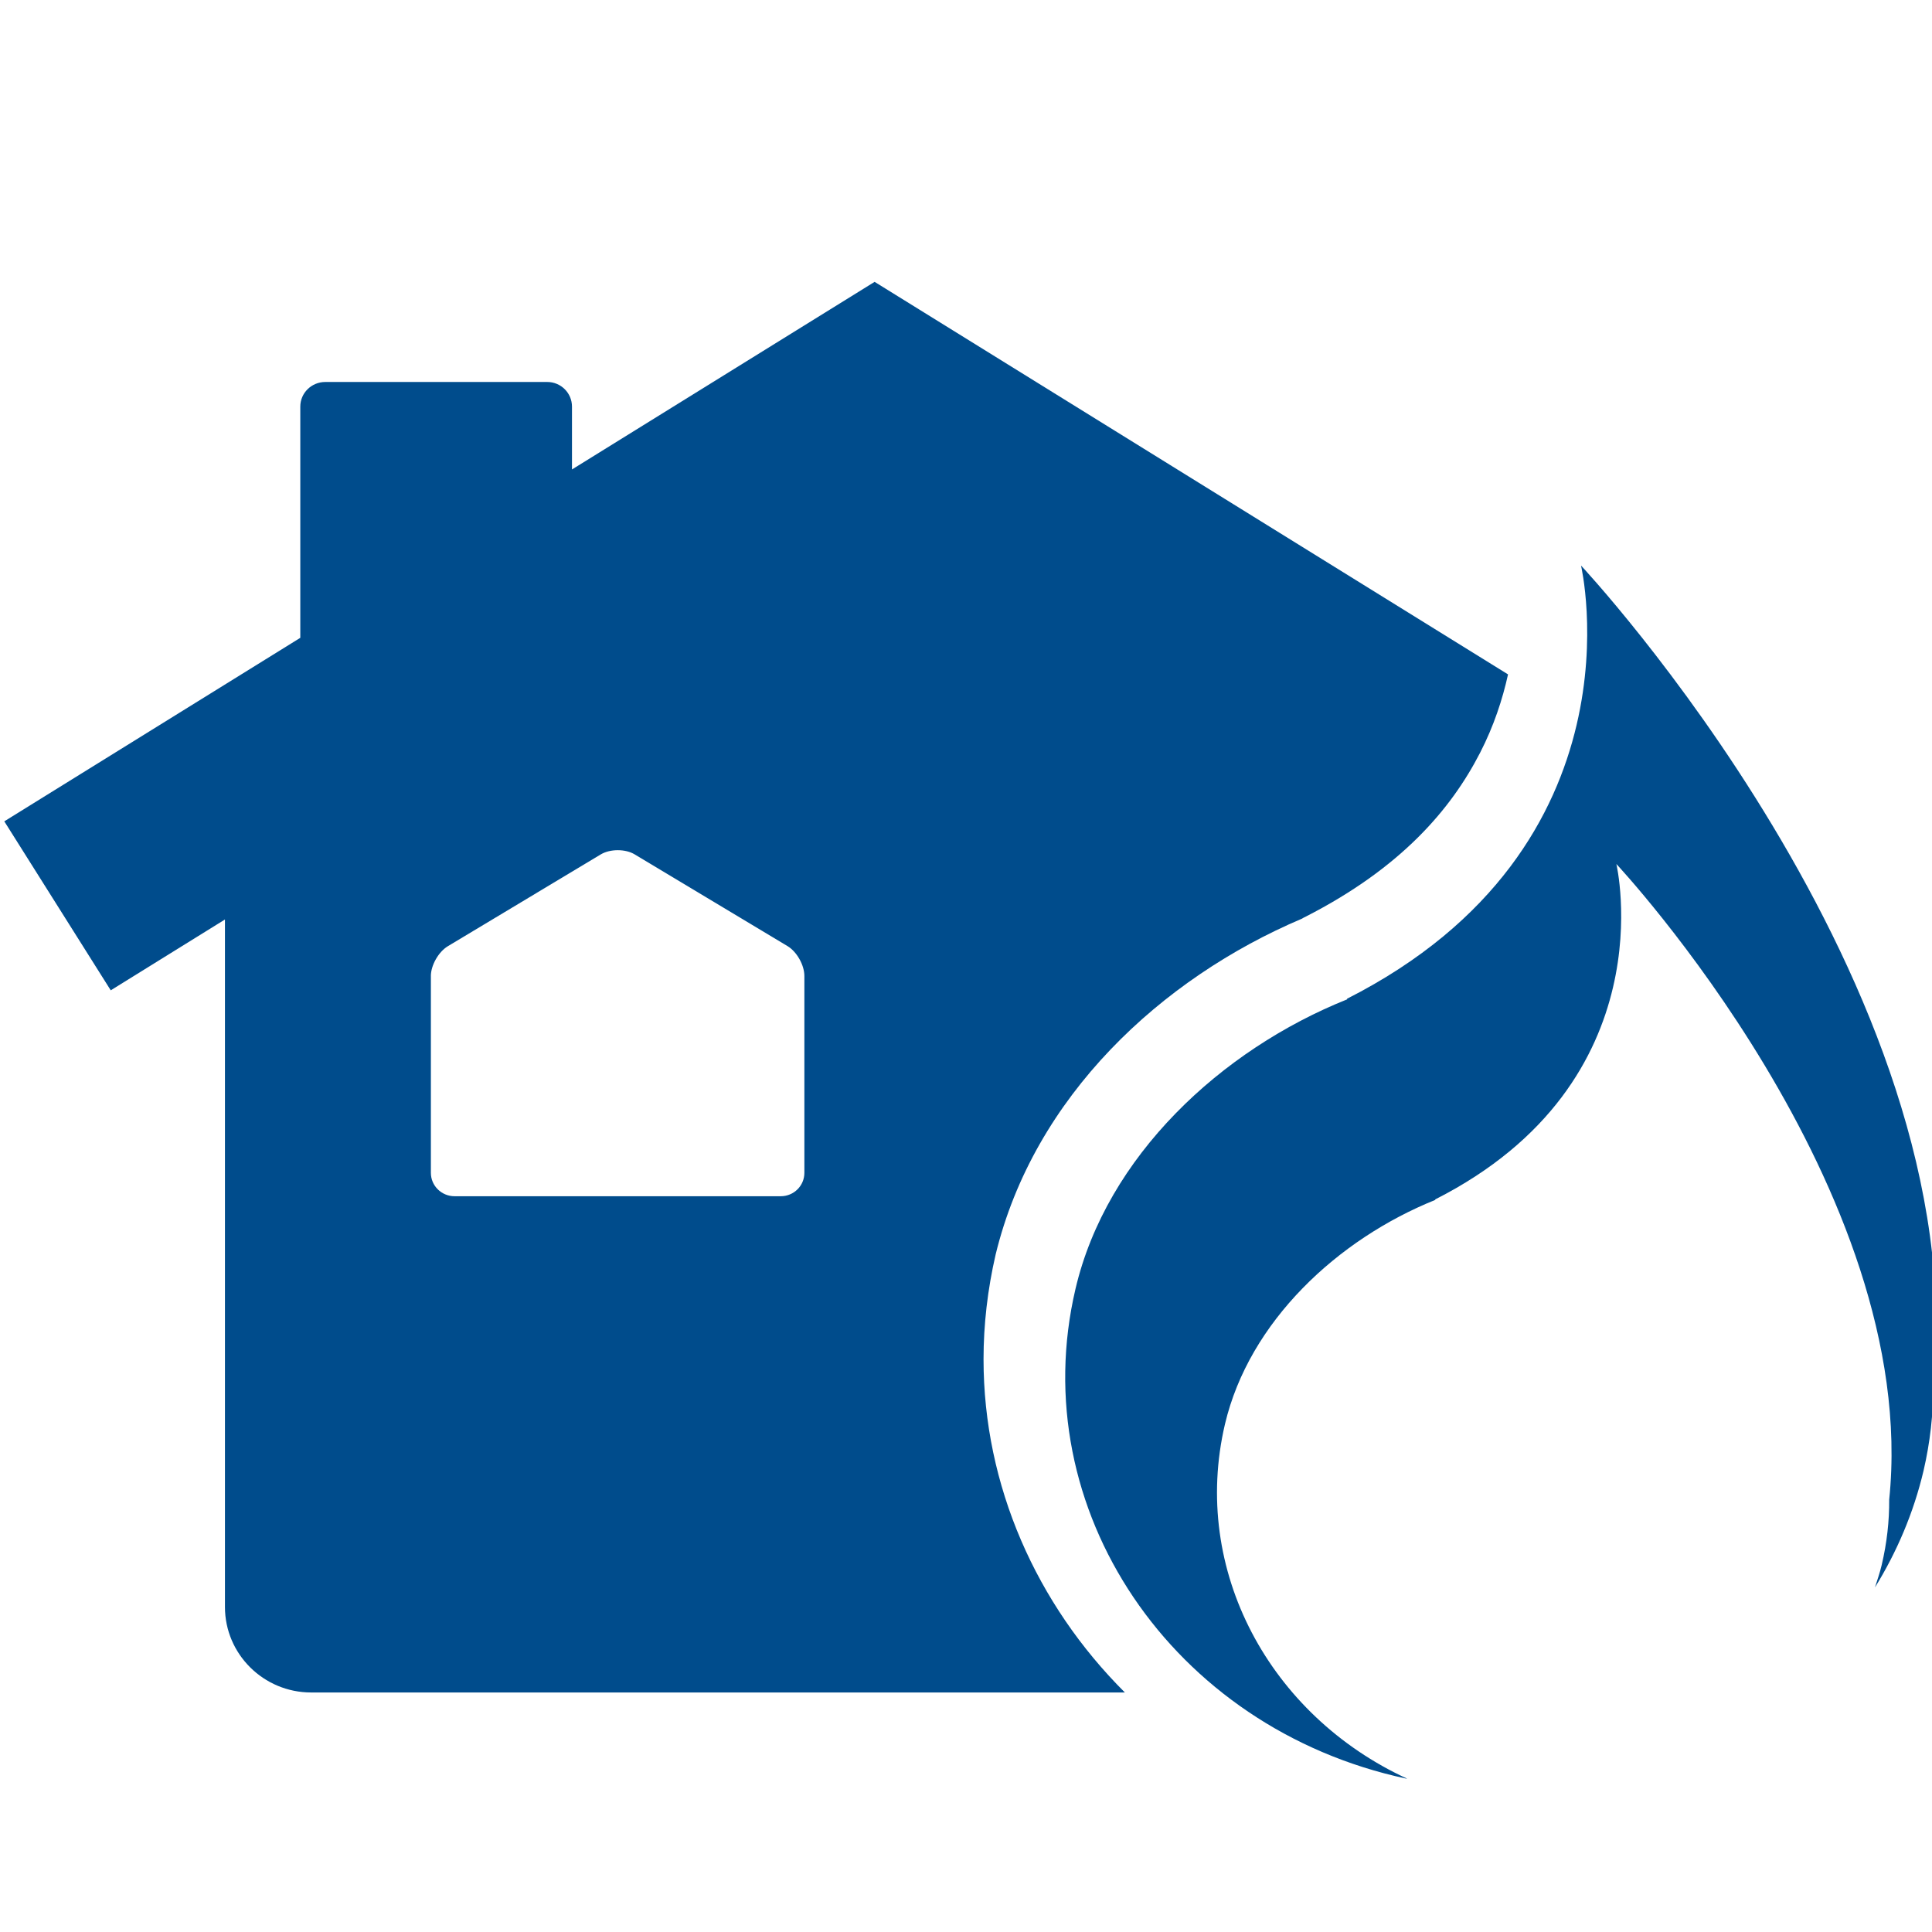
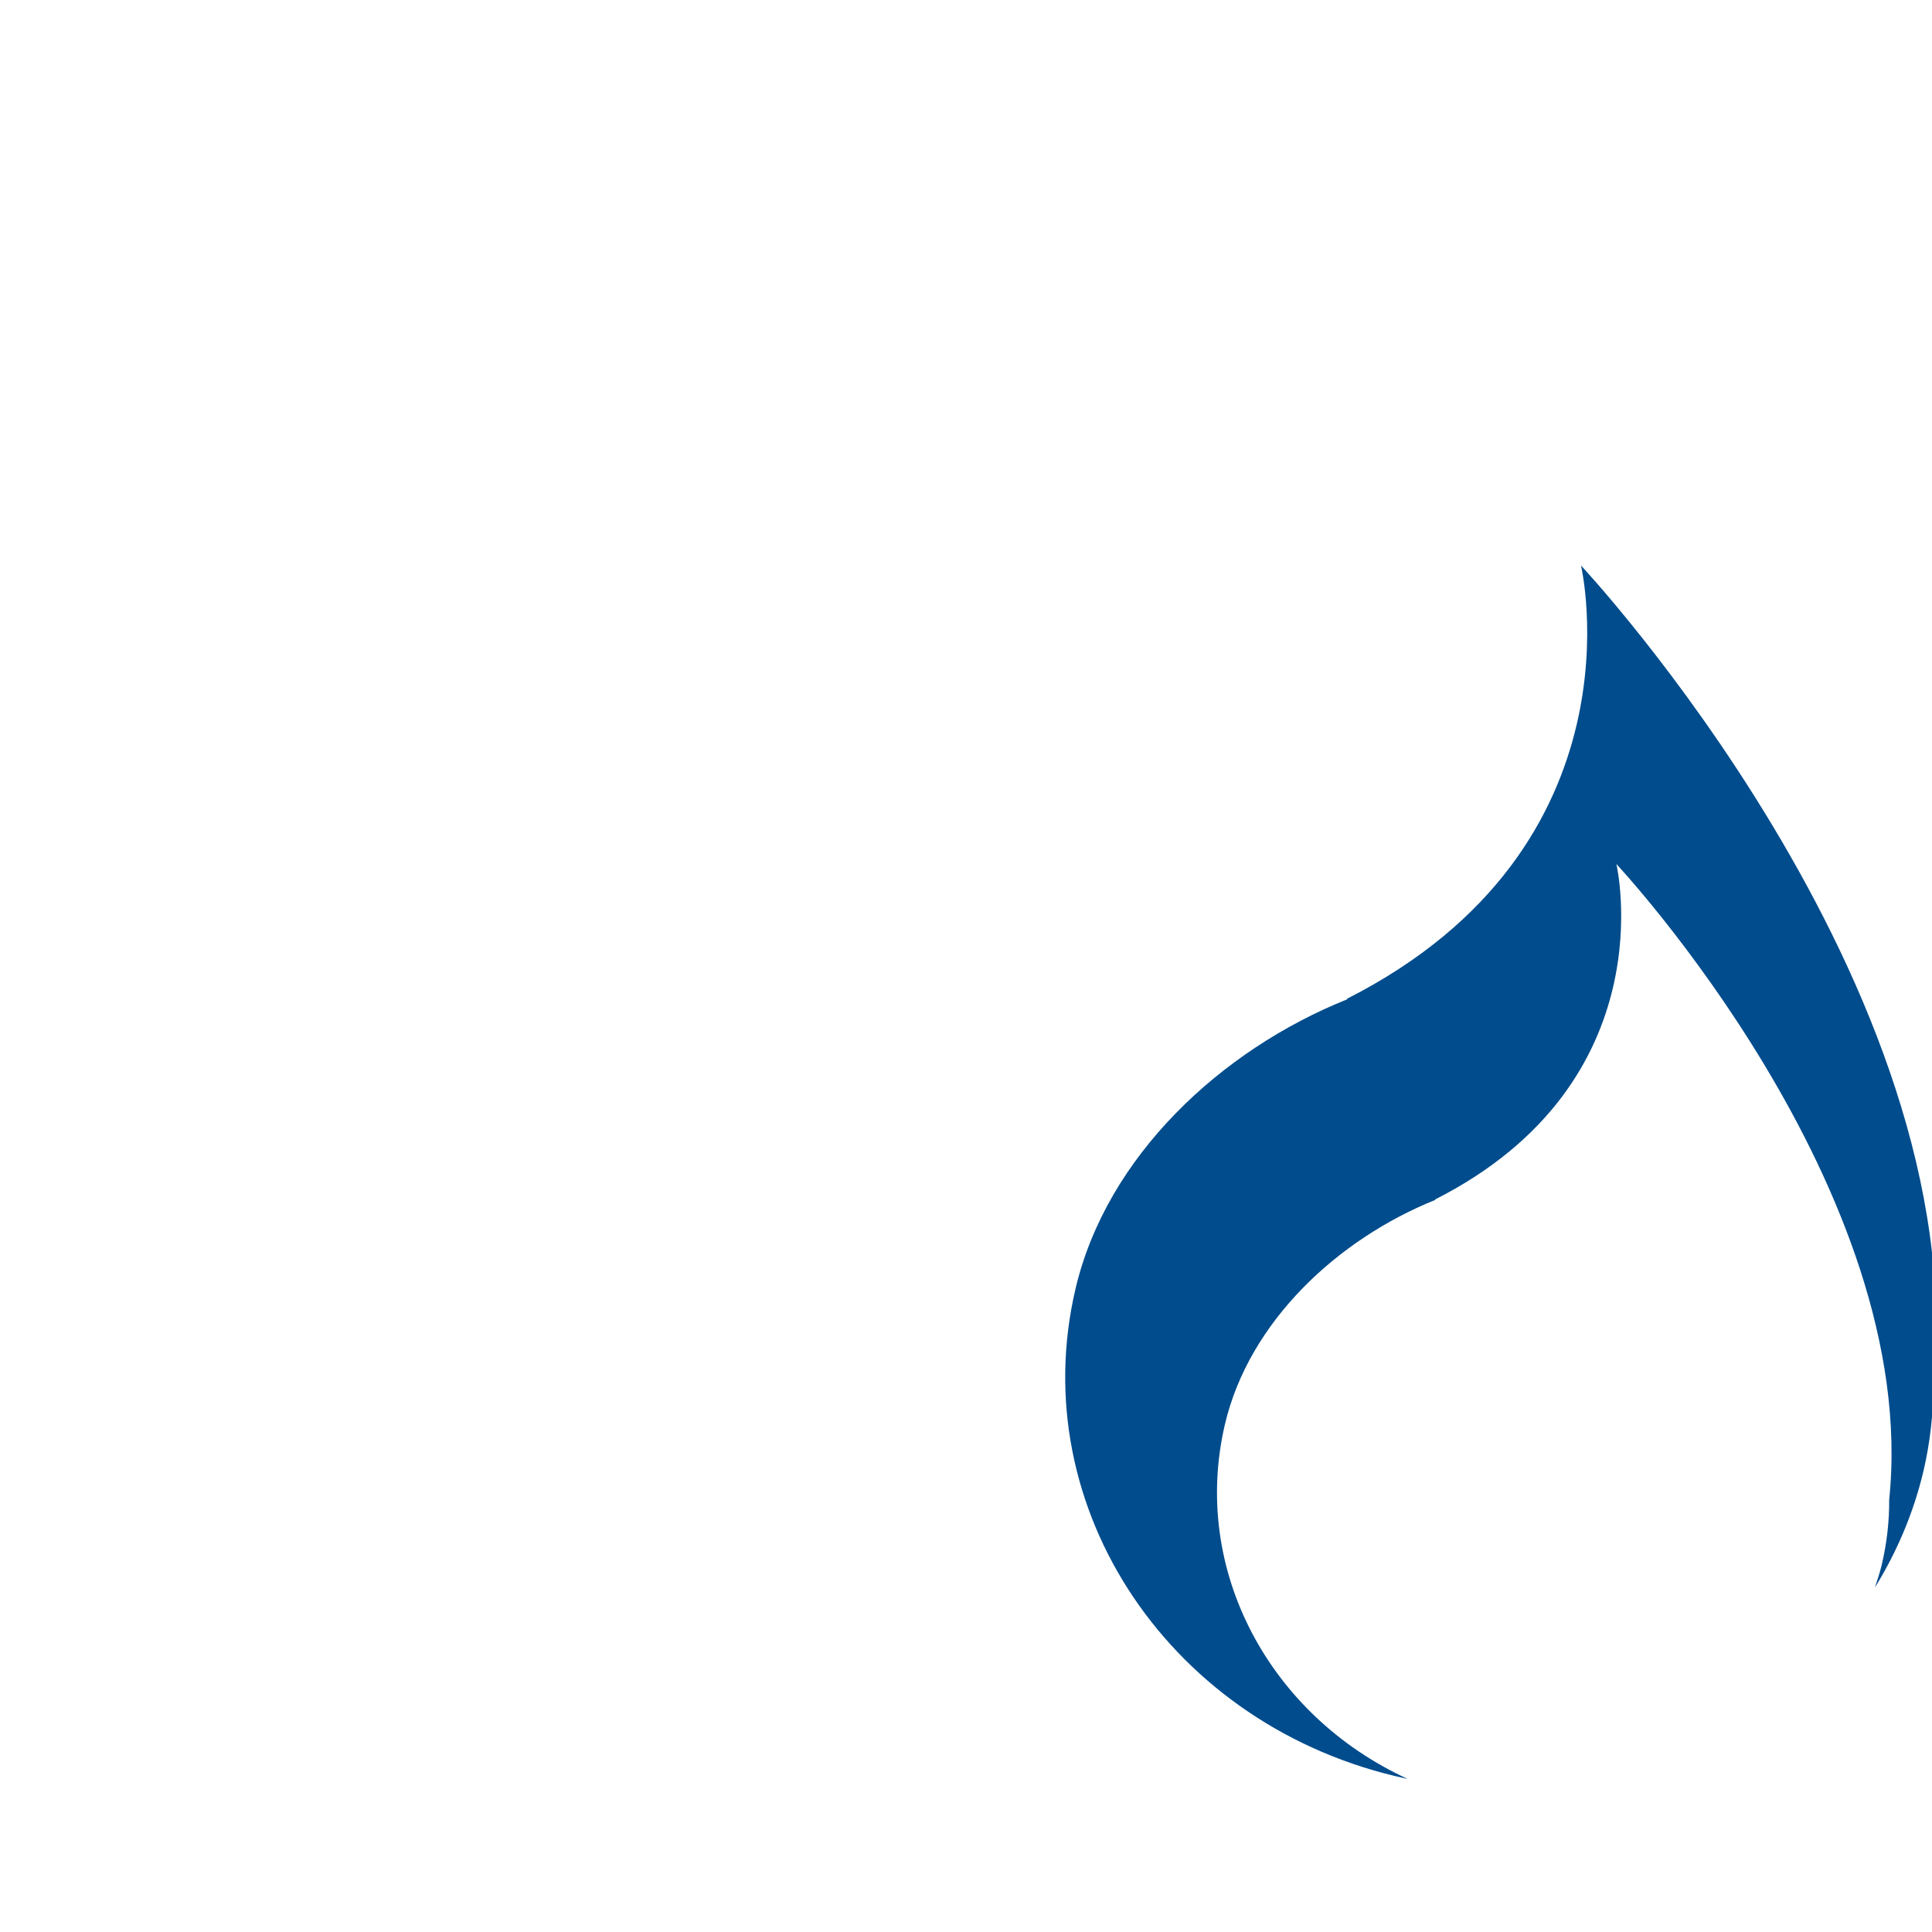
<svg xmlns="http://www.w3.org/2000/svg" version="1.1" id="Icones" x="0px" y="0px" width="90px" height="90px" viewBox="0 0 90 90" enable-background="new 0 0 90 90" xml:space="preserve">
  <g id="New_Symbol_28">
</g>
  <g>
-     <path fill="#004C8C" d="M5.159,46.133l5.32-3.299v32.024c0,2.199,1.803,3.984,4.014,3.984h37.908   c-4.119-4.107-6.584-9.627-6.584-15.524c0-1.611,0.188-3.246,0.563-4.875c1.787-7.371,7.717-12.867,14.268-15.647   c0.063-0.038,0.117-0.07,0.186-0.1c4.43-2.265,6.762-4.995,8.117-7.635c0.639-1.245,1.043-2.484,1.299-3.645L40.743,13.13   l-14.098,8.739v-2.927c0-0.636-0.516-1.148-1.154-1.148H15.155c-0.645,0-1.166,0.513-1.166,1.148v10.77L0.2,38.261L5.159,46.133   L5.159,46.133z M20.071,45.471c0-0.504,0.357-1.128,0.785-1.389l7.135-4.283c0.434-0.258,1.143-0.258,1.572,0l7.123,4.274   c0.434,0.261,0.785,0.885,0.785,1.392v9.17c0,0.604-0.492,1.09-1.102,1.09H21.177c-0.609,0-1.105-0.486-1.105-1.09V45.471z" />
    <path fill="#004C8C" d="M62.745,46.528l0.016,0.023c-5.883,2.355-11.213,7.318-12.66,13.488   c-2.408,10.256,4.486,20.467,15.387,22.811c0.021,0.002,0.045,0.002,0.063,0.007c-6.393-2.942-10.084-9.709-8.488-16.513   c1.125-4.778,5.248-8.619,9.803-10.45l-0.014-0.018c10.838-5.493,8.445-15.627,8.445-15.627s14.199,15.158,12.709,29.61   c0.006,0.998-0.105,2.01-0.35,3.047c-0.084,0.359-0.205,0.7-0.313,1.043c1.014-1.645,1.799-3.468,2.264-5.441   c0.309-1.332,0.451-2.642,0.451-3.931c1.922-18.656-16.408-38.232-16.408-38.232S76.733,39.433,62.745,46.528z" />
  </g>
</svg>